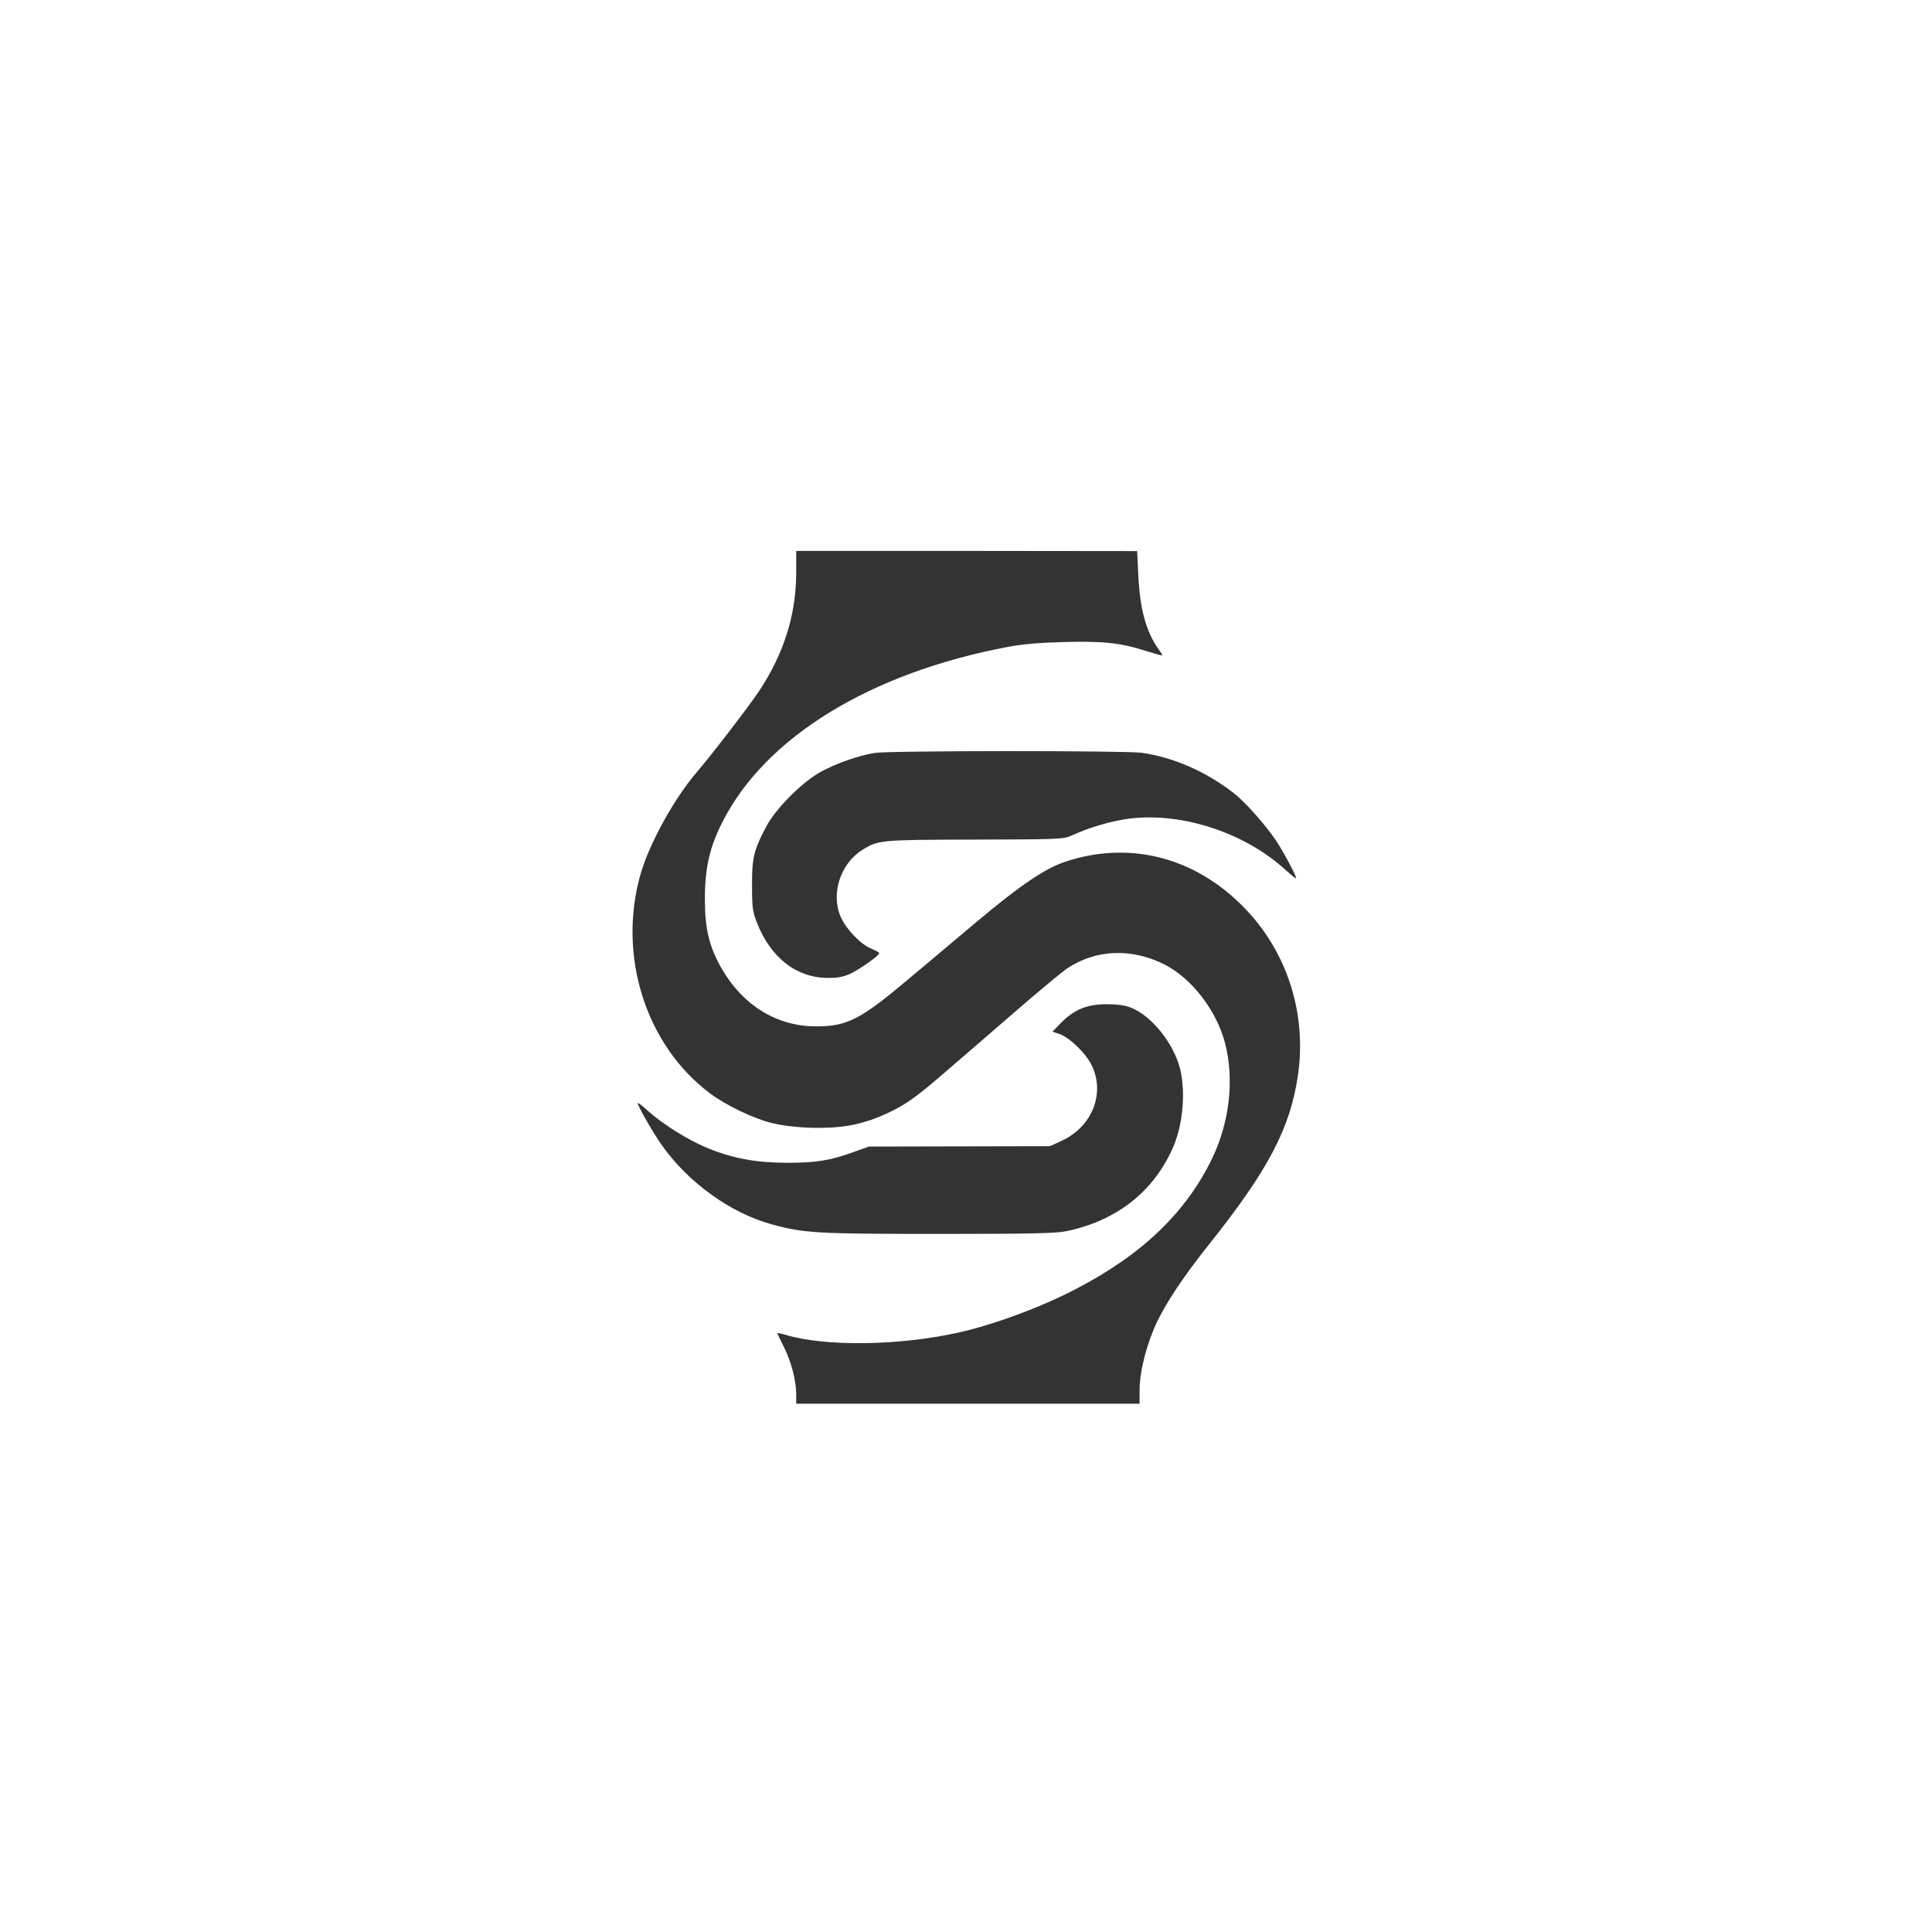
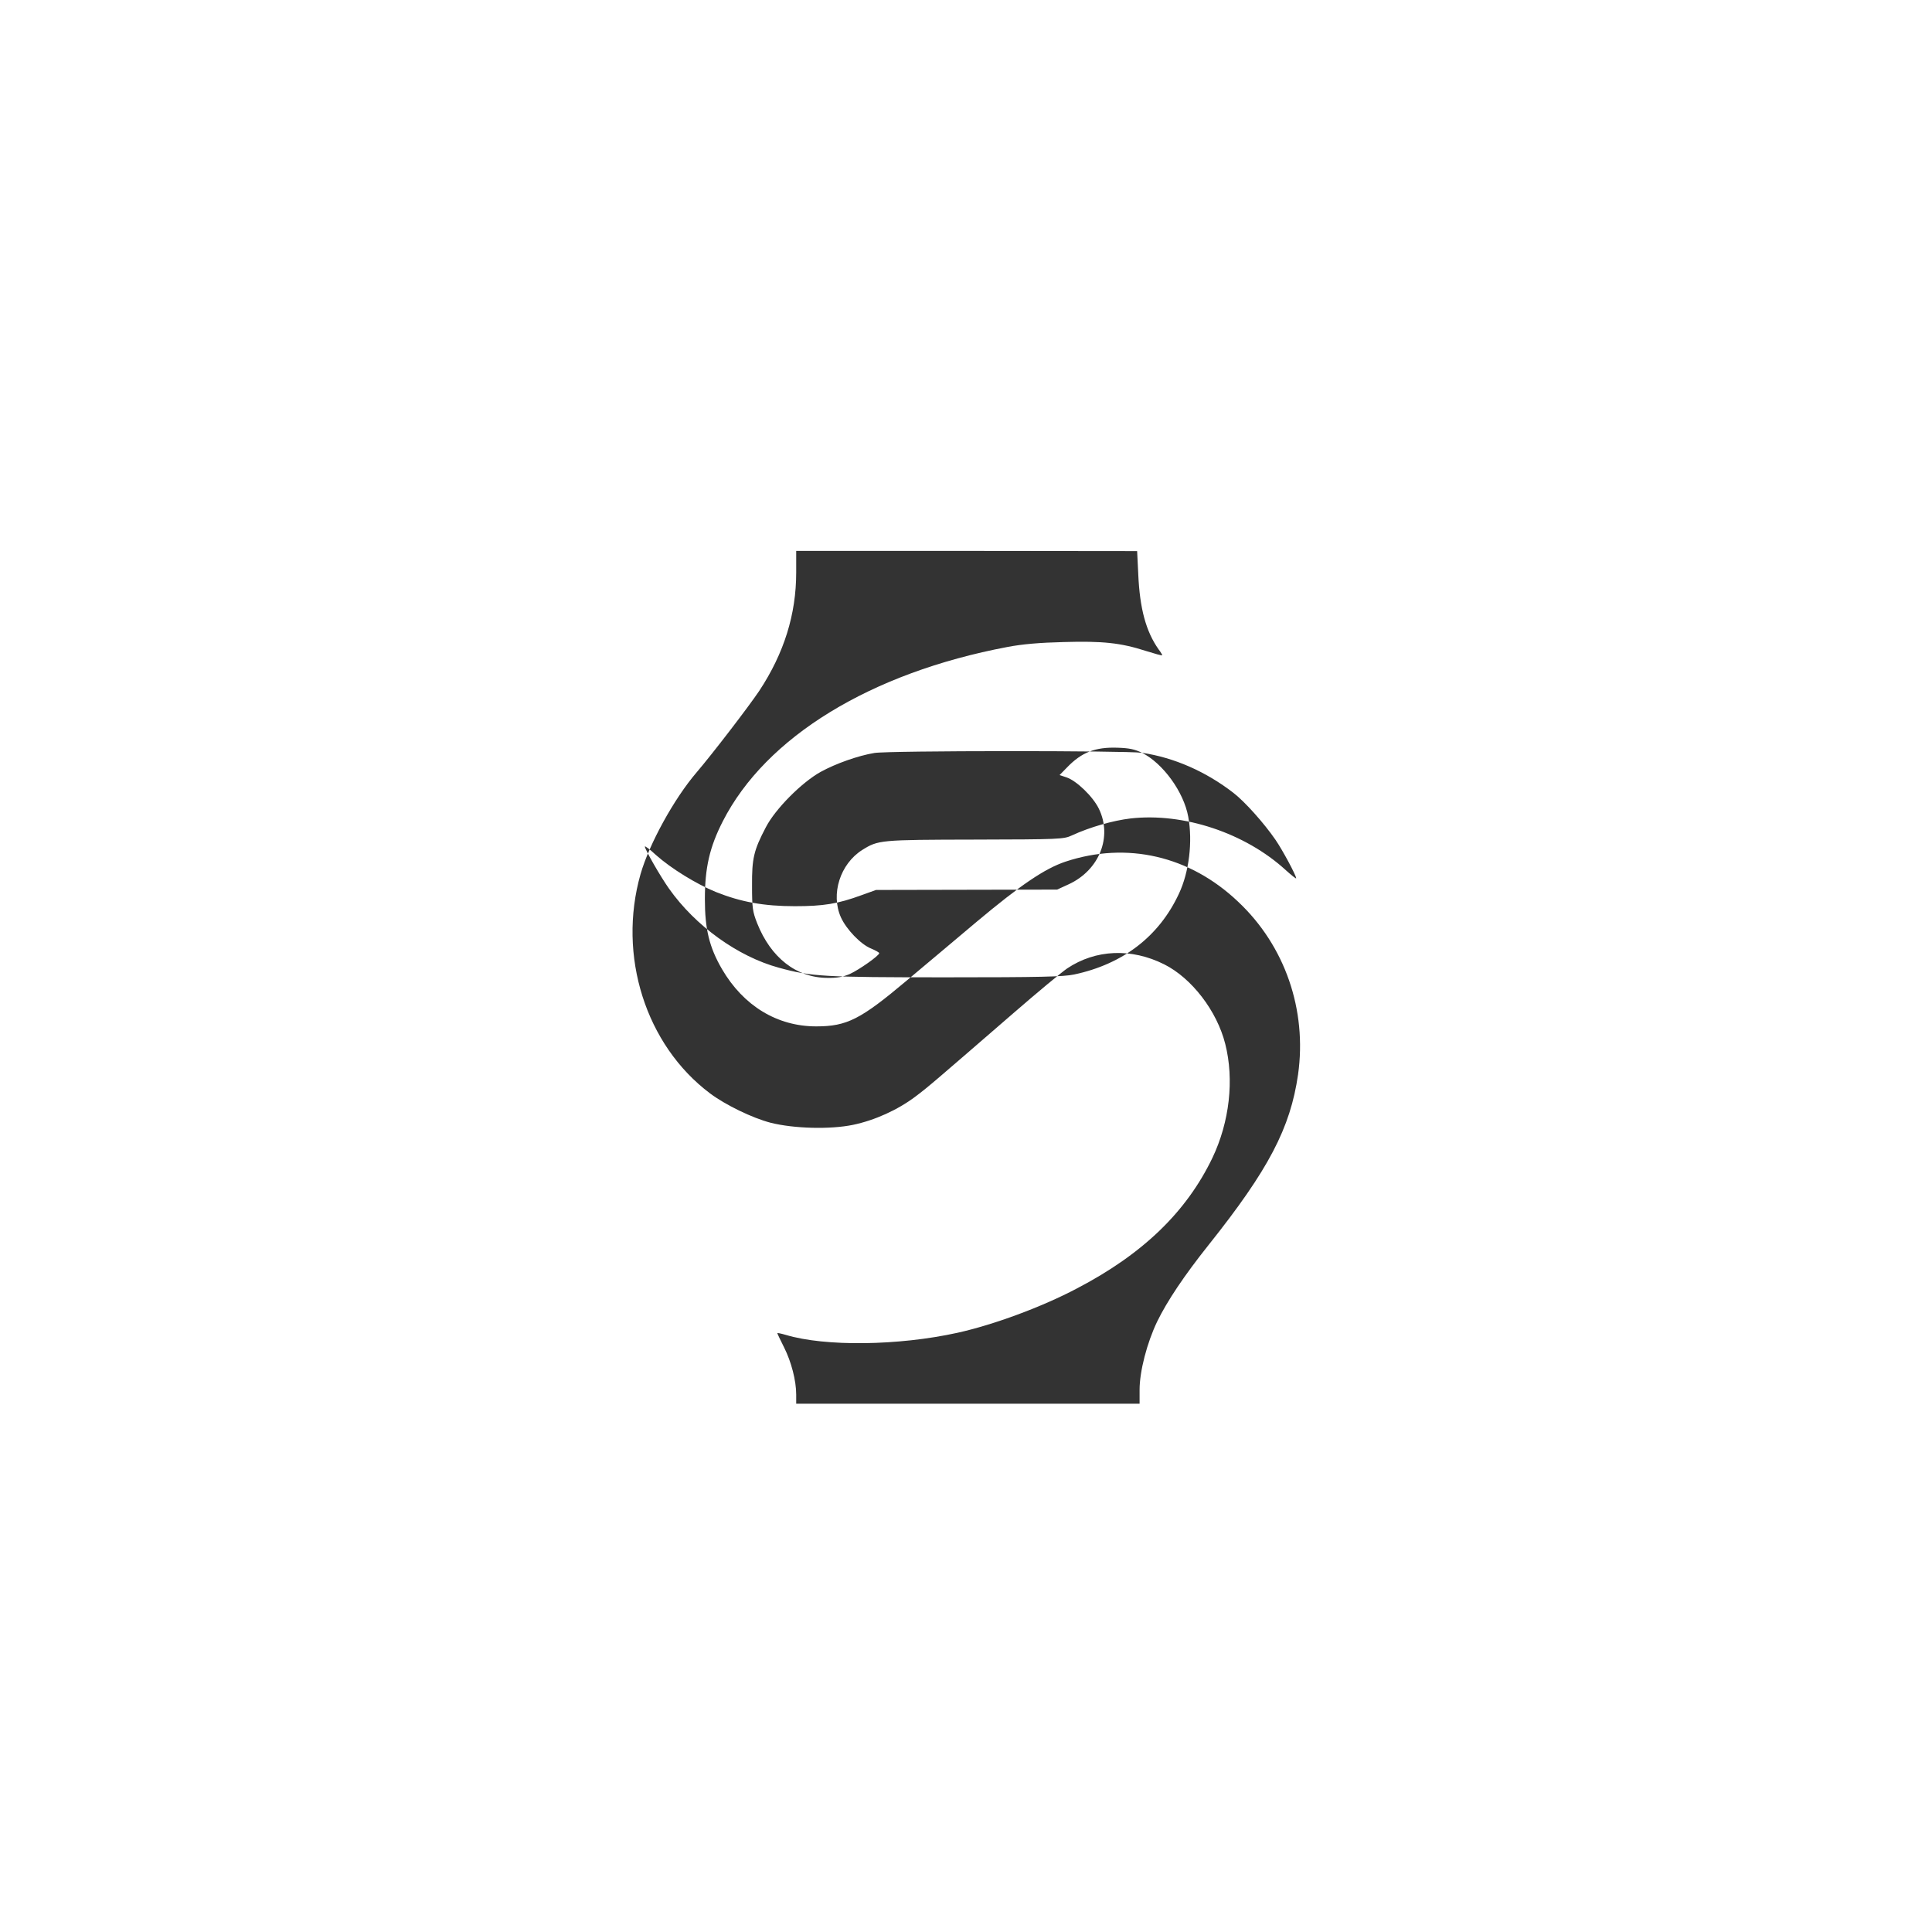
<svg xmlns="http://www.w3.org/2000/svg" version="1.0" width="1024pt" height="1024pt" viewBox="0 0 1024 1024" preserveAspectRatio="xMidYMid meet">
  <rect x="0" y="0" width="1024" height="1024" fill="#333333" stroke="none" />
  <g transform="translate(0,1024) scale(0.1,-0.1)" fill="#ffffff" stroke="none">
-     <path d="M0 5120 l0 -5120 5120 0 5120 0 0 5120 0 5120 -5120 0 -5120 0 0 -5120z m6033 2077 c8 -183 41 -304 108 -399 11 -14 19 -28 19 -31 0 -3 -39 8 -87 23 -133 43 -229 53 -436 47 -126 -3 -218 -11 -297 -26 -726 -137 -1281 -477 -1509 -924 -70 -137 -95 -247 -95 -412 0 -159 23 -255 91 -372 114 -195 293 -303 499 -303 163 0 235 37 480 243 100 84 266 223 370 311 234 196 361 282 471 319 326 108 659 31 915 -212 249 -234 366 -574 318 -916 -41 -284 -156 -504 -473 -902 -130 -163 -221 -299 -274 -408 -54 -113 -93 -263 -93 -361 l0 -74 -910 0 -910 0 0 48 c0 75 -26 174 -64 250 -20 40 -36 73 -36 76 0 2 20 -2 44 -9 209 -63 598 -58 911 11 190 42 446 136 633 235 349 182 580 405 718 692 91 191 116 415 68 604 -44 175 -178 349 -324 422 -174 87 -363 79 -514 -22 -28 -19 -157 -126 -286 -238 -418 -362 -450 -390 -518 -441 -94 -71 -216 -126 -331 -150 -121 -25 -312 -20 -436 11 -97 25 -241 95 -322 156 -341 256 -491 730 -368 1162 46 160 177 399 297 539 87 102 277 350 332 432 132 200 196 406 196 628 l0 114 903 0 904 -1 6 -122z m20 -947 c169 -25 338 -99 484 -212 60 -46 163 -161 224 -250 37 -54 109 -188 109 -203 0 -4 -25 16 -55 43 -215 197 -542 306 -823 274 -93 -11 -216 -46 -311 -90 -43 -20 -65 -21 -514 -22 -504 -1 -512 -2 -597 -55 -117 -74 -168 -234 -113 -357 29 -64 105 -143 159 -165 24 -10 44 -21 44 -25 0 -13 -105 -87 -155 -110 -37 -16 -68 -22 -120 -21 -165 1 -300 108 -372 290 -24 61 -27 81 -27 198 -1 145 9 188 73 310 50 97 190 238 291 294 80 44 199 86 284 100 76 13 1332 13 1419 1z m-38 -1360 c111 -56 221 -207 245 -339 24 -131 5 -293 -50 -409 -105 -225 -296 -372 -555 -427 -57 -12 -180 -15 -680 -15 -648 0 -714 4 -885 51 -217 59 -442 221 -582 419 -46 65 -128 208 -128 223 0 5 27 -15 59 -45 80 -71 214 -154 318 -196 133 -53 254 -75 418 -75 151 0 227 12 355 59 l75 27 480 1 480 1 61 28 c163 75 233 252 160 401 -31 64 -119 149 -172 166 l-36 12 39 40 c78 81 150 109 268 105 62 -2 91 -8 130 -27z" />
+     <path d="M0 5120 l0 -5120 5120 0 5120 0 0 5120 0 5120 -5120 0 -5120 0 0 -5120z m6033 2077 c8 -183 41 -304 108 -399 11 -14 19 -28 19 -31 0 -3 -39 8 -87 23 -133 43 -229 53 -436 47 -126 -3 -218 -11 -297 -26 -726 -137 -1281 -477 -1509 -924 -70 -137 -95 -247 -95 -412 0 -159 23 -255 91 -372 114 -195 293 -303 499 -303 163 0 235 37 480 243 100 84 266 223 370 311 234 196 361 282 471 319 326 108 659 31 915 -212 249 -234 366 -574 318 -916 -41 -284 -156 -504 -473 -902 -130 -163 -221 -299 -274 -408 -54 -113 -93 -263 -93 -361 l0 -74 -910 0 -910 0 0 48 c0 75 -26 174 -64 250 -20 40 -36 73 -36 76 0 2 20 -2 44 -9 209 -63 598 -58 911 11 190 42 446 136 633 235 349 182 580 405 718 692 91 191 116 415 68 604 -44 175 -178 349 -324 422 -174 87 -363 79 -514 -22 -28 -19 -157 -126 -286 -238 -418 -362 -450 -390 -518 -441 -94 -71 -216 -126 -331 -150 -121 -25 -312 -20 -436 11 -97 25 -241 95 -322 156 -341 256 -491 730 -368 1162 46 160 177 399 297 539 87 102 277 350 332 432 132 200 196 406 196 628 l0 114 903 0 904 -1 6 -122z m20 -947 c169 -25 338 -99 484 -212 60 -46 163 -161 224 -250 37 -54 109 -188 109 -203 0 -4 -25 16 -55 43 -215 197 -542 306 -823 274 -93 -11 -216 -46 -311 -90 -43 -20 -65 -21 -514 -22 -504 -1 -512 -2 -597 -55 -117 -74 -168 -234 -113 -357 29 -64 105 -143 159 -165 24 -10 44 -21 44 -25 0 -13 -105 -87 -155 -110 -37 -16 -68 -22 -120 -21 -165 1 -300 108 -372 290 -24 61 -27 81 -27 198 -1 145 9 188 73 310 50 97 190 238 291 294 80 44 199 86 284 100 76 13 1332 13 1419 1z c111 -56 221 -207 245 -339 24 -131 5 -293 -50 -409 -105 -225 -296 -372 -555 -427 -57 -12 -180 -15 -680 -15 -648 0 -714 4 -885 51 -217 59 -442 221 -582 419 -46 65 -128 208 -128 223 0 5 27 -15 59 -45 80 -71 214 -154 318 -196 133 -53 254 -75 418 -75 151 0 227 12 355 59 l75 27 480 1 480 1 61 28 c163 75 233 252 160 401 -31 64 -119 149 -172 166 l-36 12 39 40 c78 81 150 109 268 105 62 -2 91 -8 130 -27z" />
  </g>
</svg>